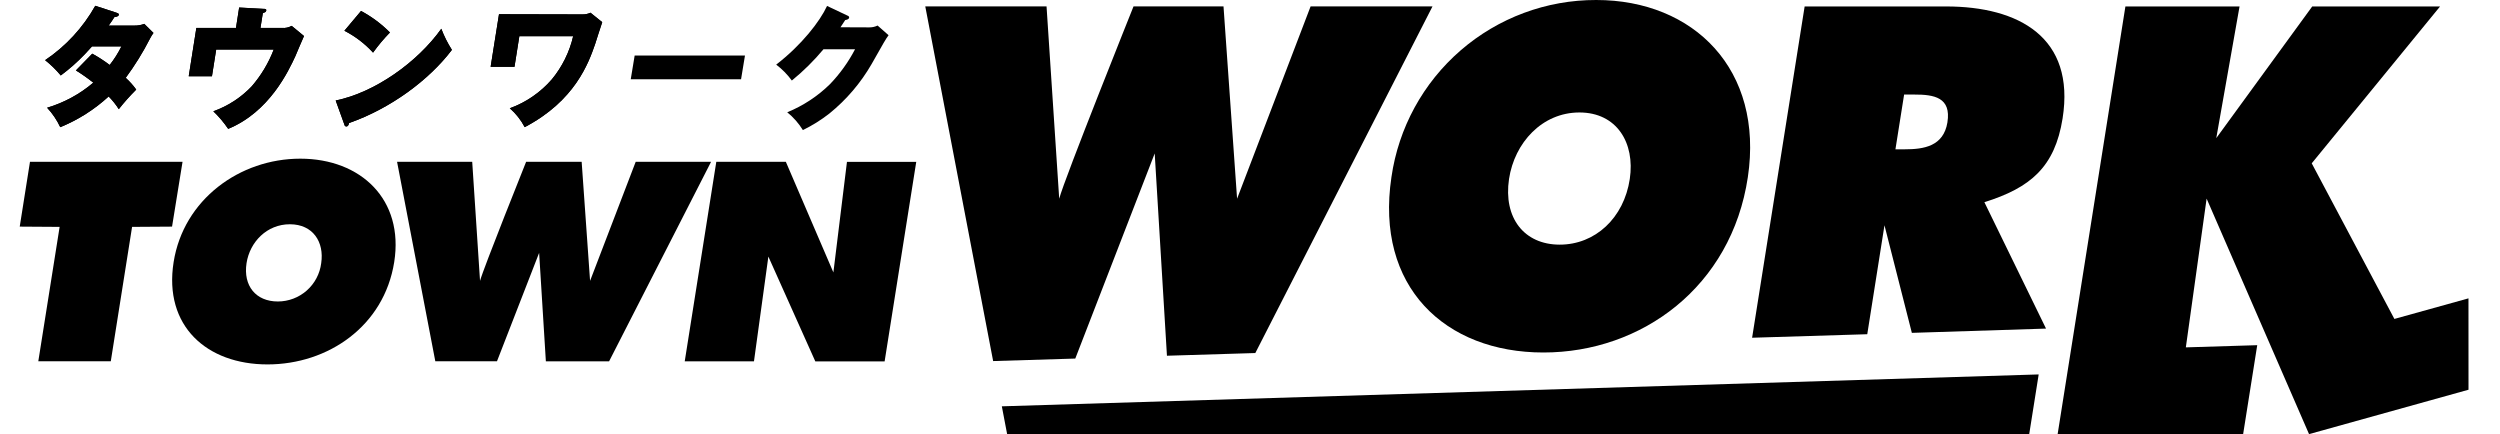
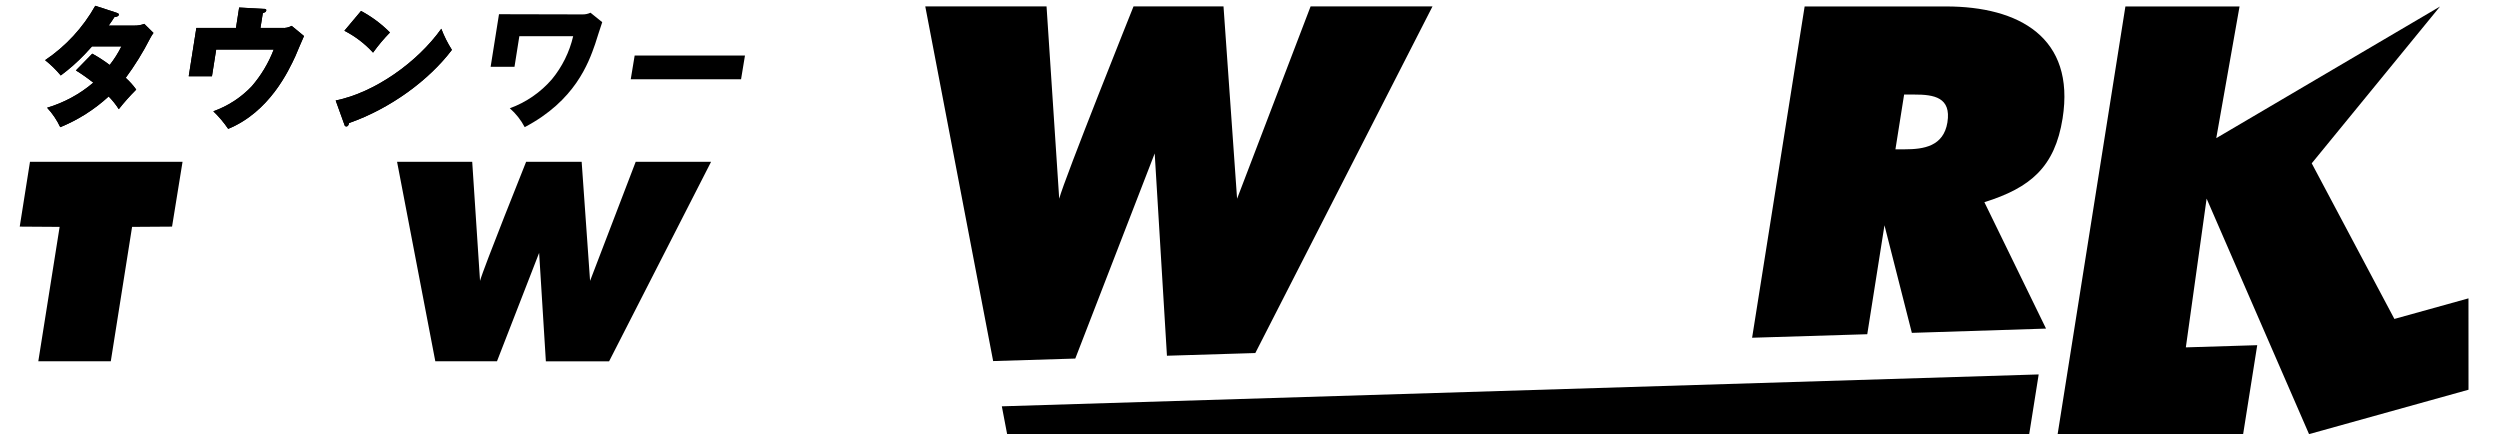
<svg xmlns="http://www.w3.org/2000/svg" width="167" height="29" viewBox="0 0 167 29" fill="none">
  <g clip-path="url(#clip0_1618_53961)">
    <path d="M2.003 10.808H12.194L11.493 15.138L8.823 15.156L7.401 24.132H2.559L3.983 15.156L1.318 15.138L2.003 10.808Z" fill="black" />
-     <path d="M19.367 14.981C20.903 14.981 21.669 16.162 21.457 17.578C21.369 18.285 21.026 18.935 20.492 19.407C19.959 19.878 19.271 20.139 18.559 20.139C17.093 20.139 16.236 19.094 16.469 17.578C16.688 16.162 17.828 14.978 19.367 14.981ZM20.059 10.599C16.014 10.599 12.259 13.327 11.598 17.508C10.921 21.783 13.819 24.343 17.869 24.343C21.92 24.343 25.656 21.783 26.333 17.508C26.994 13.327 24.104 10.599 20.059 10.599Z" fill="black" />
    <path d="M31.544 10.81L32.066 18.762C32.283 17.949 35.144 10.81 35.144 10.81H38.855L39.417 18.762L42.464 10.81H47.499L40.687 24.137H36.464L36.014 16.891L33.198 24.134H29.079L26.524 10.808L31.544 10.81Z" fill="black" />
-     <path d="M47.849 10.81H52.495L55.67 18.198L56.577 10.813H61.205L59.093 24.14H54.463L51.327 17.139L50.365 24.137H45.74L47.849 10.81Z" fill="black" />
    <path d="M6.163 3.585C6.569 3.808 6.958 4.061 7.328 4.34C7.632 3.955 7.894 3.539 8.112 3.099H6.147C6.074 3.178 5.886 3.389 5.666 3.622C5.172 4.14 4.635 4.615 4.059 5.041C3.747 4.665 3.397 4.323 3.014 4.019C4.399 3.087 5.547 1.843 6.364 0.387L7.798 0.855C7.869 0.881 7.95 0.907 7.937 0.985C7.919 1.111 7.738 1.126 7.642 1.142C7.495 1.364 7.417 1.497 7.258 1.709H8.982C9.206 1.713 9.429 1.674 9.638 1.594L10.252 2.2C10.161 2.322 10.082 2.451 10.014 2.587C9.547 3.501 9.006 4.375 8.397 5.2C8.659 5.435 8.895 5.698 9.1 5.984C8.686 6.396 8.297 6.832 7.934 7.291C7.74 6.985 7.513 6.701 7.258 6.444C6.311 7.314 5.216 8.009 4.025 8.495C3.802 8.019 3.506 7.581 3.147 7.197C4.281 6.859 5.332 6.288 6.233 5.522C5.862 5.226 5.474 4.953 5.07 4.704L6.163 3.585Z" fill="black" />
    <path d="M18.826 1.866C19.054 1.887 19.283 1.838 19.484 1.727L20.307 2.407C20.208 2.616 19.811 3.559 19.73 3.752C19.27 4.74 18.005 7.471 15.243 8.608C14.954 8.183 14.621 7.789 14.25 7.434C15.223 7.088 16.1 6.518 16.811 5.77C17.442 5.042 17.94 4.21 18.285 3.311H14.441L14.159 5.093H12.607L13.116 1.866H15.763L15.975 0.502L17.6 0.591C17.702 0.591 17.801 0.591 17.786 0.703C17.77 0.815 17.671 0.828 17.556 0.881L17.399 1.866H18.826Z" fill="black" />
    <path d="M22.424 6.713C25.016 6.19 27.88 4.168 29.479 1.921C29.666 2.414 29.904 2.887 30.187 3.332C28.643 5.367 26.074 7.251 23.32 8.218C23.297 8.315 23.257 8.448 23.132 8.448C23.046 8.448 23.014 8.378 22.999 8.307L22.424 6.713ZM24.117 0.732C24.828 1.113 25.479 1.597 26.048 2.169C25.638 2.588 25.261 3.038 24.919 3.515C24.374 2.917 23.726 2.423 23.006 2.054L24.117 0.732Z" fill="black" />
-     <path d="M38.923 0.962C39.103 0.964 39.282 0.926 39.445 0.849L40.229 1.482C40.143 1.72 39.822 2.733 39.754 2.945C39.312 4.215 38.413 6.731 35.05 8.493C34.799 8.015 34.462 7.588 34.055 7.233C35.143 6.837 36.111 6.17 36.869 5.294C37.556 4.458 38.042 3.474 38.288 2.42H34.692L34.368 4.463H32.774L33.333 0.949L38.923 0.962Z" fill="black" />
    <path d="M49.764 3.711L49.503 5.294H42.134L42.395 3.711H49.764Z" fill="black" />
-     <path d="M58.071 1.829C58.262 1.832 58.451 1.79 58.623 1.706L59.357 2.352C59.153 2.631 59.059 2.801 58.223 4.28C57.495 5.543 56.541 6.661 55.409 7.578C54.858 8.011 54.262 8.383 53.632 8.689C53.353 8.236 53 7.834 52.587 7.5C53.652 7.065 54.622 6.427 55.443 5.621C56.109 4.928 56.673 4.143 57.118 3.29H55.009C54.373 4.053 53.665 4.753 52.895 5.38C52.6 4.977 52.248 4.619 51.85 4.317C53.545 3.01 54.774 1.427 55.247 0.397L56.618 1.045C56.666 1.064 56.733 1.1 56.723 1.179C56.702 1.301 56.532 1.328 56.462 1.338C56.302 1.584 56.232 1.68 56.145 1.821L58.071 1.829Z" fill="black" />
    <path d="M6.163 3.585C6.569 3.808 6.958 4.061 7.328 4.34C7.632 3.955 7.894 3.539 8.112 3.099H6.147C6.074 3.178 5.886 3.389 5.666 3.622C5.172 4.14 4.635 4.615 4.059 5.041C3.747 4.665 3.397 4.323 3.014 4.019C4.399 3.087 5.547 1.843 6.364 0.387L7.798 0.855C7.869 0.881 7.95 0.907 7.937 0.985C7.919 1.111 7.738 1.126 7.642 1.142C7.495 1.364 7.417 1.497 7.258 1.709H8.982C9.206 1.713 9.429 1.674 9.638 1.594L10.252 2.2C10.161 2.322 10.082 2.451 10.014 2.587C9.547 3.501 9.006 4.375 8.397 5.2C8.659 5.435 8.895 5.698 9.1 5.984C8.686 6.396 8.297 6.832 7.934 7.291C7.74 6.985 7.513 6.701 7.258 6.444C6.311 7.314 5.216 8.009 4.025 8.495C3.802 8.019 3.506 7.581 3.147 7.197C4.281 6.859 5.332 6.288 6.233 5.522C5.862 5.226 5.474 4.953 5.07 4.704L6.163 3.585Z" fill="black" />
    <path d="M18.826 1.866C19.054 1.887 19.283 1.838 19.484 1.727L20.307 2.407C20.208 2.616 19.811 3.559 19.73 3.752C19.27 4.74 18.005 7.471 15.243 8.608C14.954 8.183 14.621 7.789 14.25 7.434C15.223 7.088 16.1 6.518 16.811 5.77C17.442 5.042 17.94 4.21 18.285 3.311H14.441L14.159 5.093H12.607L13.116 1.866H15.763L15.975 0.502L17.6 0.591C17.702 0.591 17.801 0.591 17.786 0.703C17.77 0.815 17.671 0.828 17.556 0.881L17.399 1.866H18.826Z" fill="black" />
    <path d="M22.424 6.713C25.016 6.19 27.88 4.168 29.479 1.921C29.666 2.414 29.904 2.887 30.187 3.332C28.643 5.367 26.074 7.251 23.32 8.218C23.297 8.315 23.257 8.448 23.132 8.448C23.046 8.448 23.014 8.378 22.999 8.307L22.424 6.713ZM24.117 0.732C24.828 1.113 25.479 1.597 26.048 2.169C25.638 2.588 25.261 3.038 24.919 3.515C24.374 2.917 23.726 2.423 23.006 2.054L24.117 0.732Z" fill="black" />
    <path d="M38.923 0.962C39.103 0.964 39.282 0.926 39.445 0.849L40.229 1.482C40.143 1.72 39.822 2.733 39.754 2.945C39.312 4.215 38.413 6.731 35.05 8.493C34.799 8.015 34.462 7.588 34.055 7.233C35.143 6.837 36.111 6.17 36.869 5.294C37.556 4.458 38.042 3.474 38.288 2.42H34.692L34.368 4.463H32.774L33.333 0.949L38.923 0.962Z" fill="black" />
    <path d="M77.134 10.249L77.952 23.763L83.855 23.583L95.692 0.426H87.549L82.637 13.274L81.73 0.426H75.72C75.72 0.426 71.095 11.963 70.755 13.274L69.909 0.426H61.808L66.342 24.119L71.829 23.952L77.134 10.249Z" fill="black" />
-     <path d="M103.1 23.547C109.667 23.547 115.661 19.159 116.756 11.835C117.83 4.659 113.158 0 106.625 0C103.302 -0.006 100.089 1.187 97.576 3.361C95.063 5.535 93.42 8.543 92.948 11.832C91.848 19.157 96.531 23.547 103.1 23.547ZM100.803 11.955C101.169 9.533 103.014 7.513 105.506 7.513C107.999 7.513 109.23 9.54 108.87 11.955C108.478 14.568 106.554 16.345 104.184 16.342C101.814 16.34 100.416 14.558 100.803 11.955Z" fill="black" />
    <path d="M137.781 7.913C138.64 2.488 134.846 0.431 129.999 0.431H120.55L117.041 22.561L124.733 22.326L125.883 15.049L127.712 22.235L136.675 21.95L132.557 13.507C135.63 12.543 137.263 11.166 137.781 7.913ZM130.088 8.174C129.826 9.77 128.52 9.974 127.234 9.974H126.615L127.195 6.316H127.869C129.21 6.311 130.349 6.512 130.088 8.169V8.174Z" fill="black" />
-     <path d="M159.945 21.305L154.423 10.91L162.994 0.434L154.457 0.431L148.047 9.227L149.602 0.431H141.977L137.451 28.995H149.842L150.783 23.058L146.014 23.204L147.402 13.267L154.243 28.997V29L164.896 26.034L164.894 19.93L159.945 21.305Z" fill="black" />
+     <path d="M159.945 21.305L154.423 10.91L162.994 0.434L148.047 9.227L149.602 0.431H141.977L137.451 28.995H149.842L150.783 23.058L146.014 23.204L147.402 13.267L154.243 28.997V29L164.896 26.034L164.894 19.93L159.945 21.305Z" fill="black" />
    <path d="M67.275 28.992L135.552 28.995L136.184 25.012L66.922 27.142L67.275 28.992Z" fill="black" />
  </g>
  <defs>
    <clipPath id="clip0_1618_53961">
      <rect width="166.09" height="29" fill="white" />
    </clipPath>
  </defs>
</svg>